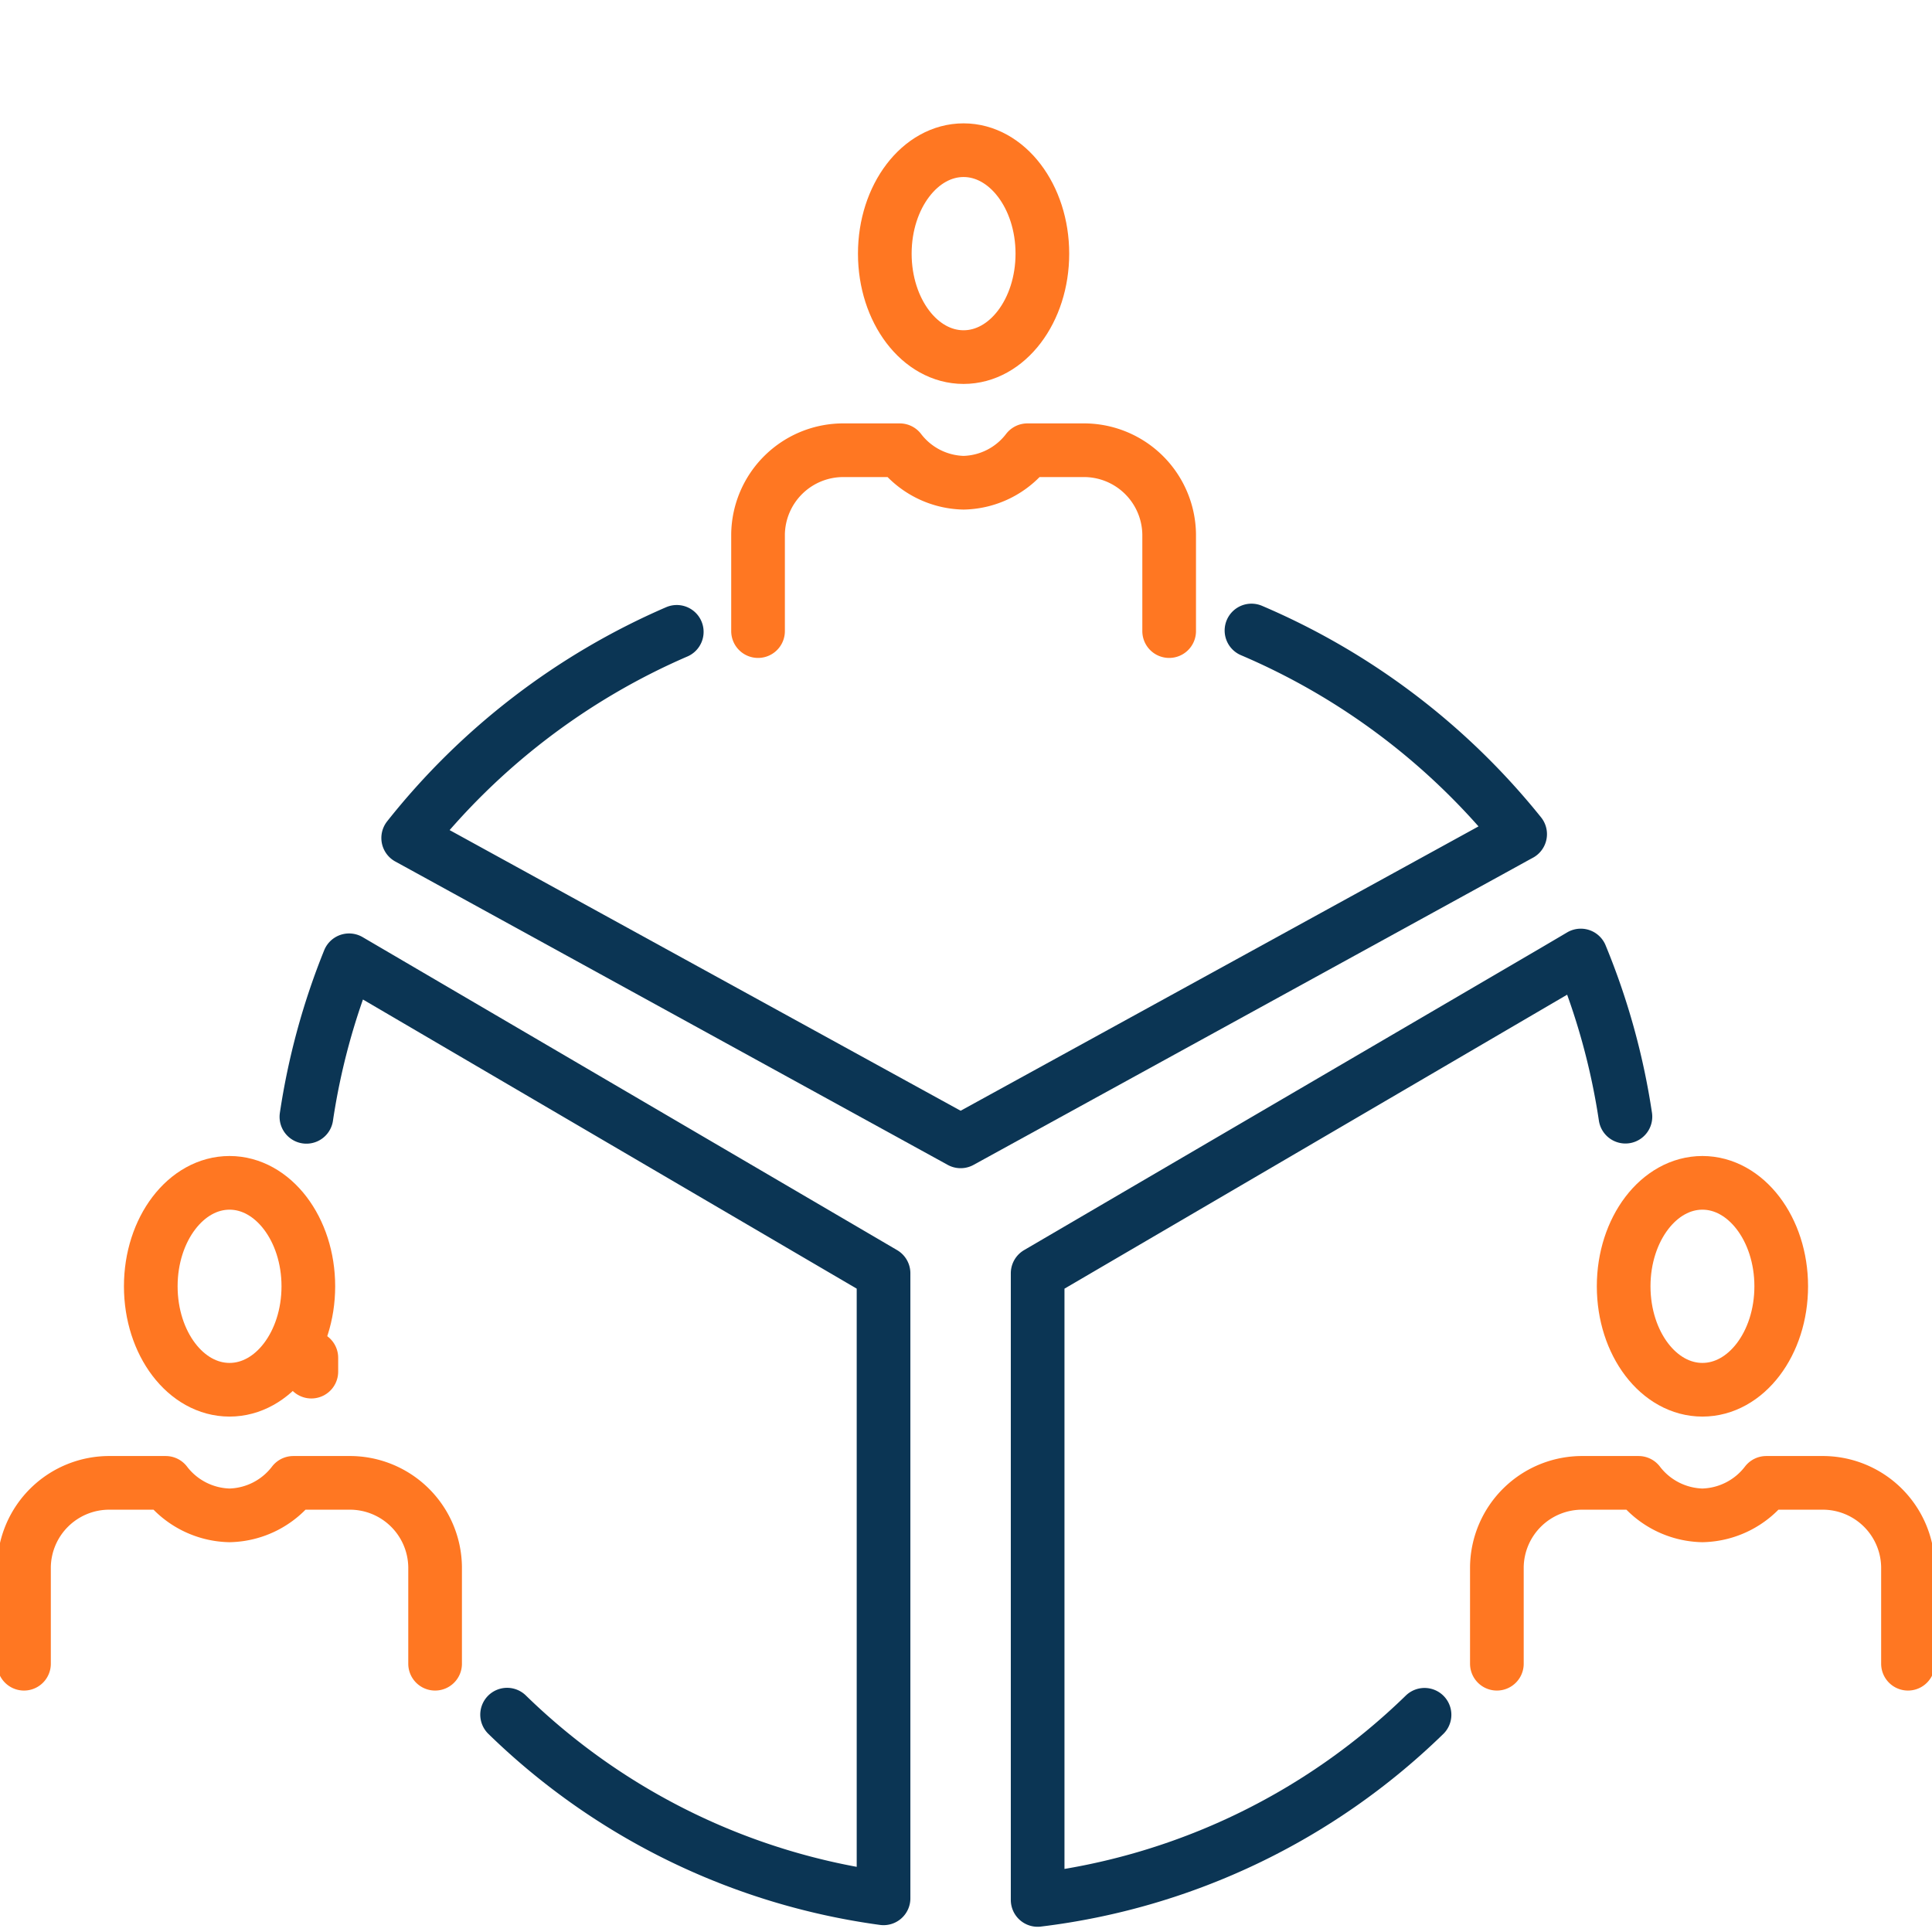
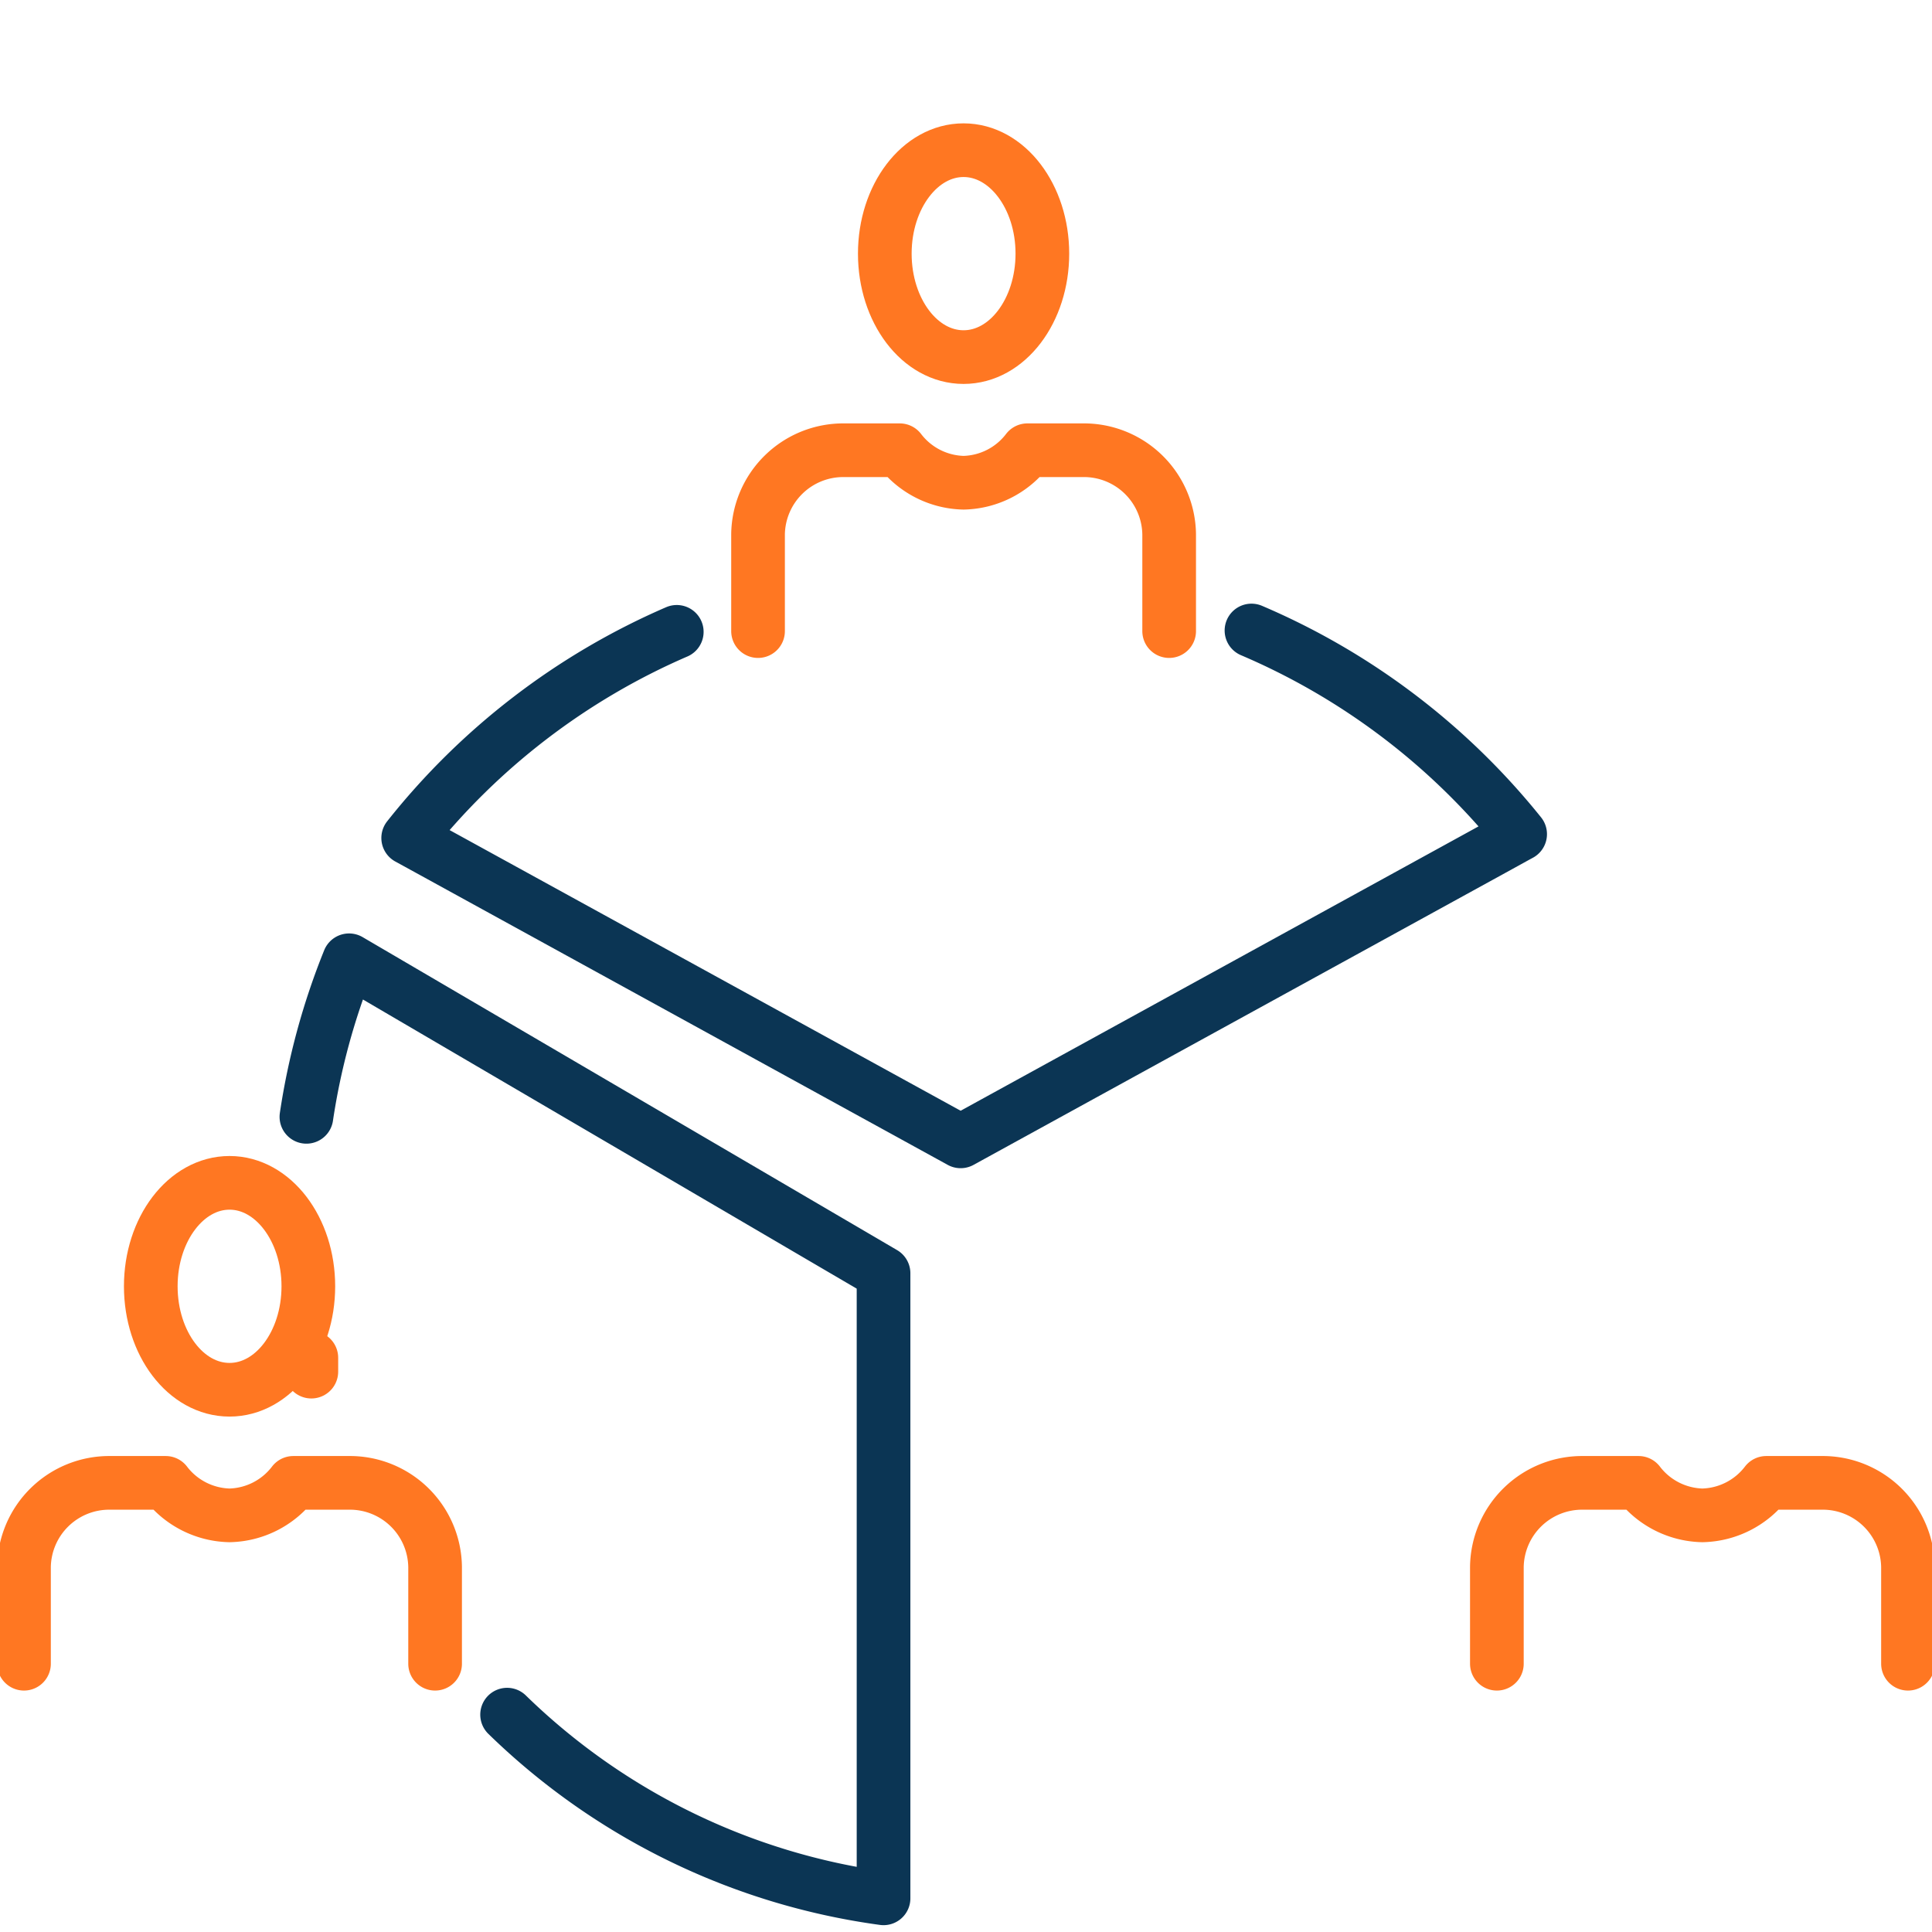
<svg xmlns="http://www.w3.org/2000/svg" width="72" height="72" viewBox="0 0 72 72">
  <defs>
    <clipPath id="clip-path">
      <rect id="Rectangle_2071" data-name="Rectangle 2071" width="72" height="72" transform="translate(773 15904.56)" fill="#fff" />
    </clipPath>
  </defs>
  <g id="Mask_Group_23" data-name="Mask Group 23" transform="translate(-773 -15904.56)" clip-path="url(#clip-path)">
    <g id="Group_14180" data-name="Group 14180" transform="translate(-995 304.21)">
      <g id="Group_14120" data-name="Group 14120" transform="translate(1806.67 15635.961)">
-         <path id="Path_227" data-name="Path 227" d="M8.371,16.427a24.948,24.948,0,0,1-14.418,6.9V-.027L13.2-11.283l.849-.5.145-.086a25.706,25.706,0,0,1,1.664,6.006" transform="translate(6.047 11.867)" fill="none" stroke="#0b3554" stroke-linecap="round" stroke-linejoin="round" stroke-width="2" />
-       </g>
+         </g>
      <g id="Group_14121" data-name="Group 14121" transform="translate(1783.212 15623.847)">
        <path id="Path_228" data-name="Path 228" d="M18.246,0A25.826,25.826,0,0,1,28.258,7.589l-.153.083-.875.482L7.407,19.038-12.411,8.154l-.77-.422A25.868,25.868,0,0,1-3.172.05" transform="translate(13.181)" fill="none" stroke="#0b3554" stroke-linecap="round" stroke-linejoin="round" stroke-width="2" />
      </g>
      <path id="Path_9561" data-name="Path 9561" d="M0,38.892H72V-28.1H0Z" transform="translate(1768 15633.151)" fill="none" />
      <g id="Group_14122" data-name="Group 14122" transform="translate(1779.603 15650.951)">
        <path id="Path_230" data-name="Path 230" d="M0,.3V-.216" transform="translate(0 0.216)" fill="none" stroke="#f72" stroke-linecap="round" stroke-linejoin="round" stroke-miterlimit="13.333" stroke-width="2" />
      </g>
      <g id="Group_14123" data-name="Group 14123" transform="translate(1779.419 15636.137)">
        <path id="Path_231" data-name="Path 231" d="M0,3.387A25.654,25.654,0,0,1,1.59-2.447l.7.41L21.508,9.217V32.511A24.906,24.906,0,0,1,7.479,25.666" transform="translate(0 2.447)" fill="none" stroke="#0b3554" stroke-linecap="round" stroke-linejoin="round" stroke-width="2" />
      </g>
      <g id="Group_14124" data-name="Group 14124" transform="translate(1800.974 15605.947)">
        <path id="Path_232" data-name="Path 232" d="M3.409,2.238C3.409,4.368,2.1,6.094.472,6.094S-2.463,4.368-2.463,2.238-1.149-1.617.472-1.617,3.409.109,3.409,2.238Z" transform="translate(2.463 1.617)" fill="none" stroke="#f72" stroke-linecap="round" stroke-linejoin="round" stroke-miterlimit="13.333" stroke-width="2" />
      </g>
      <g id="Group_14125" data-name="Group 14125" transform="translate(1796.25 15617.129)">
        <path id="Path_233" data-name="Path 233" d="M0,3.913V.308A3.177,3.177,0,0,1,3.216-2.827H5.281A3.078,3.078,0,0,0,7.661-1.616a3.073,3.073,0,0,0,2.377-1.211H12.1A3.177,3.177,0,0,1,15.321.308V3.913" transform="translate(0 2.827)" fill="none" stroke="#f72" stroke-linecap="round" stroke-linejoin="round" stroke-miterlimit="13.333" stroke-width="2" />
      </g>
      <g id="Group_14126" data-name="Group 14126" transform="translate(1828.509 15644.431)">
-         <path id="Path_234" data-name="Path 234" d="M3.409,2.238C3.409,4.368,2.1,6.094.472,6.094S-2.463,4.368-2.463,2.238-1.149-1.617.472-1.617,3.409.109,3.409,2.238Z" transform="translate(2.463 1.617)" fill="none" stroke="#f72" stroke-linecap="round" stroke-linejoin="round" stroke-miterlimit="13.333" stroke-width="2" />
-       </g>
+         </g>
      <g id="Group_14127" data-name="Group 14127" transform="translate(1823.784 15655.612)">
        <path id="Path_235" data-name="Path 235" d="M0,3.913V.308A3.177,3.177,0,0,1,3.216-2.827H5.281A3.078,3.078,0,0,0,7.661-1.616,3.081,3.081,0,0,0,10.04-2.827H12.1A3.177,3.177,0,0,1,15.321.308V3.913" transform="translate(0 2.827)" fill="none" stroke="#f72" stroke-linecap="round" stroke-linejoin="round" stroke-miterlimit="13.333" stroke-width="2" />
      </g>
      <g id="Group_14128" data-name="Group 14128" transform="translate(1773.619 15644.431)">
        <path id="Path_236" data-name="Path 236" d="M3.409,2.238C3.409,4.368,2.1,6.094.472,6.094S-2.463,4.368-2.463,2.238-1.149-1.617.472-1.617,3.409.109,3.409,2.238Z" transform="translate(2.463 1.617)" fill="none" stroke="#f72" stroke-linecap="round" stroke-linejoin="round" stroke-miterlimit="13.333" stroke-width="2" />
      </g>
      <g id="Group_14129" data-name="Group 14129" transform="translate(1768.894 15655.612)">
        <path id="Path_237" data-name="Path 237" d="M0,3.913V.308A3.177,3.177,0,0,1,3.216-2.827H5.281A3.078,3.078,0,0,0,7.661-1.616a3.073,3.073,0,0,0,2.377-1.211H12.1A3.177,3.177,0,0,1,15.321.308V3.913" transform="translate(0 2.827)" fill="none" stroke="#f72" stroke-linecap="round" stroke-linejoin="round" stroke-miterlimit="13.333" stroke-width="2" />
      </g>
-       <path id="Path_9562" data-name="Path 9562" d="M0,38.892H72V-28.1H0Z" transform="translate(1768 15633.151)" fill="none" />
    </g>
  </g>
</svg>